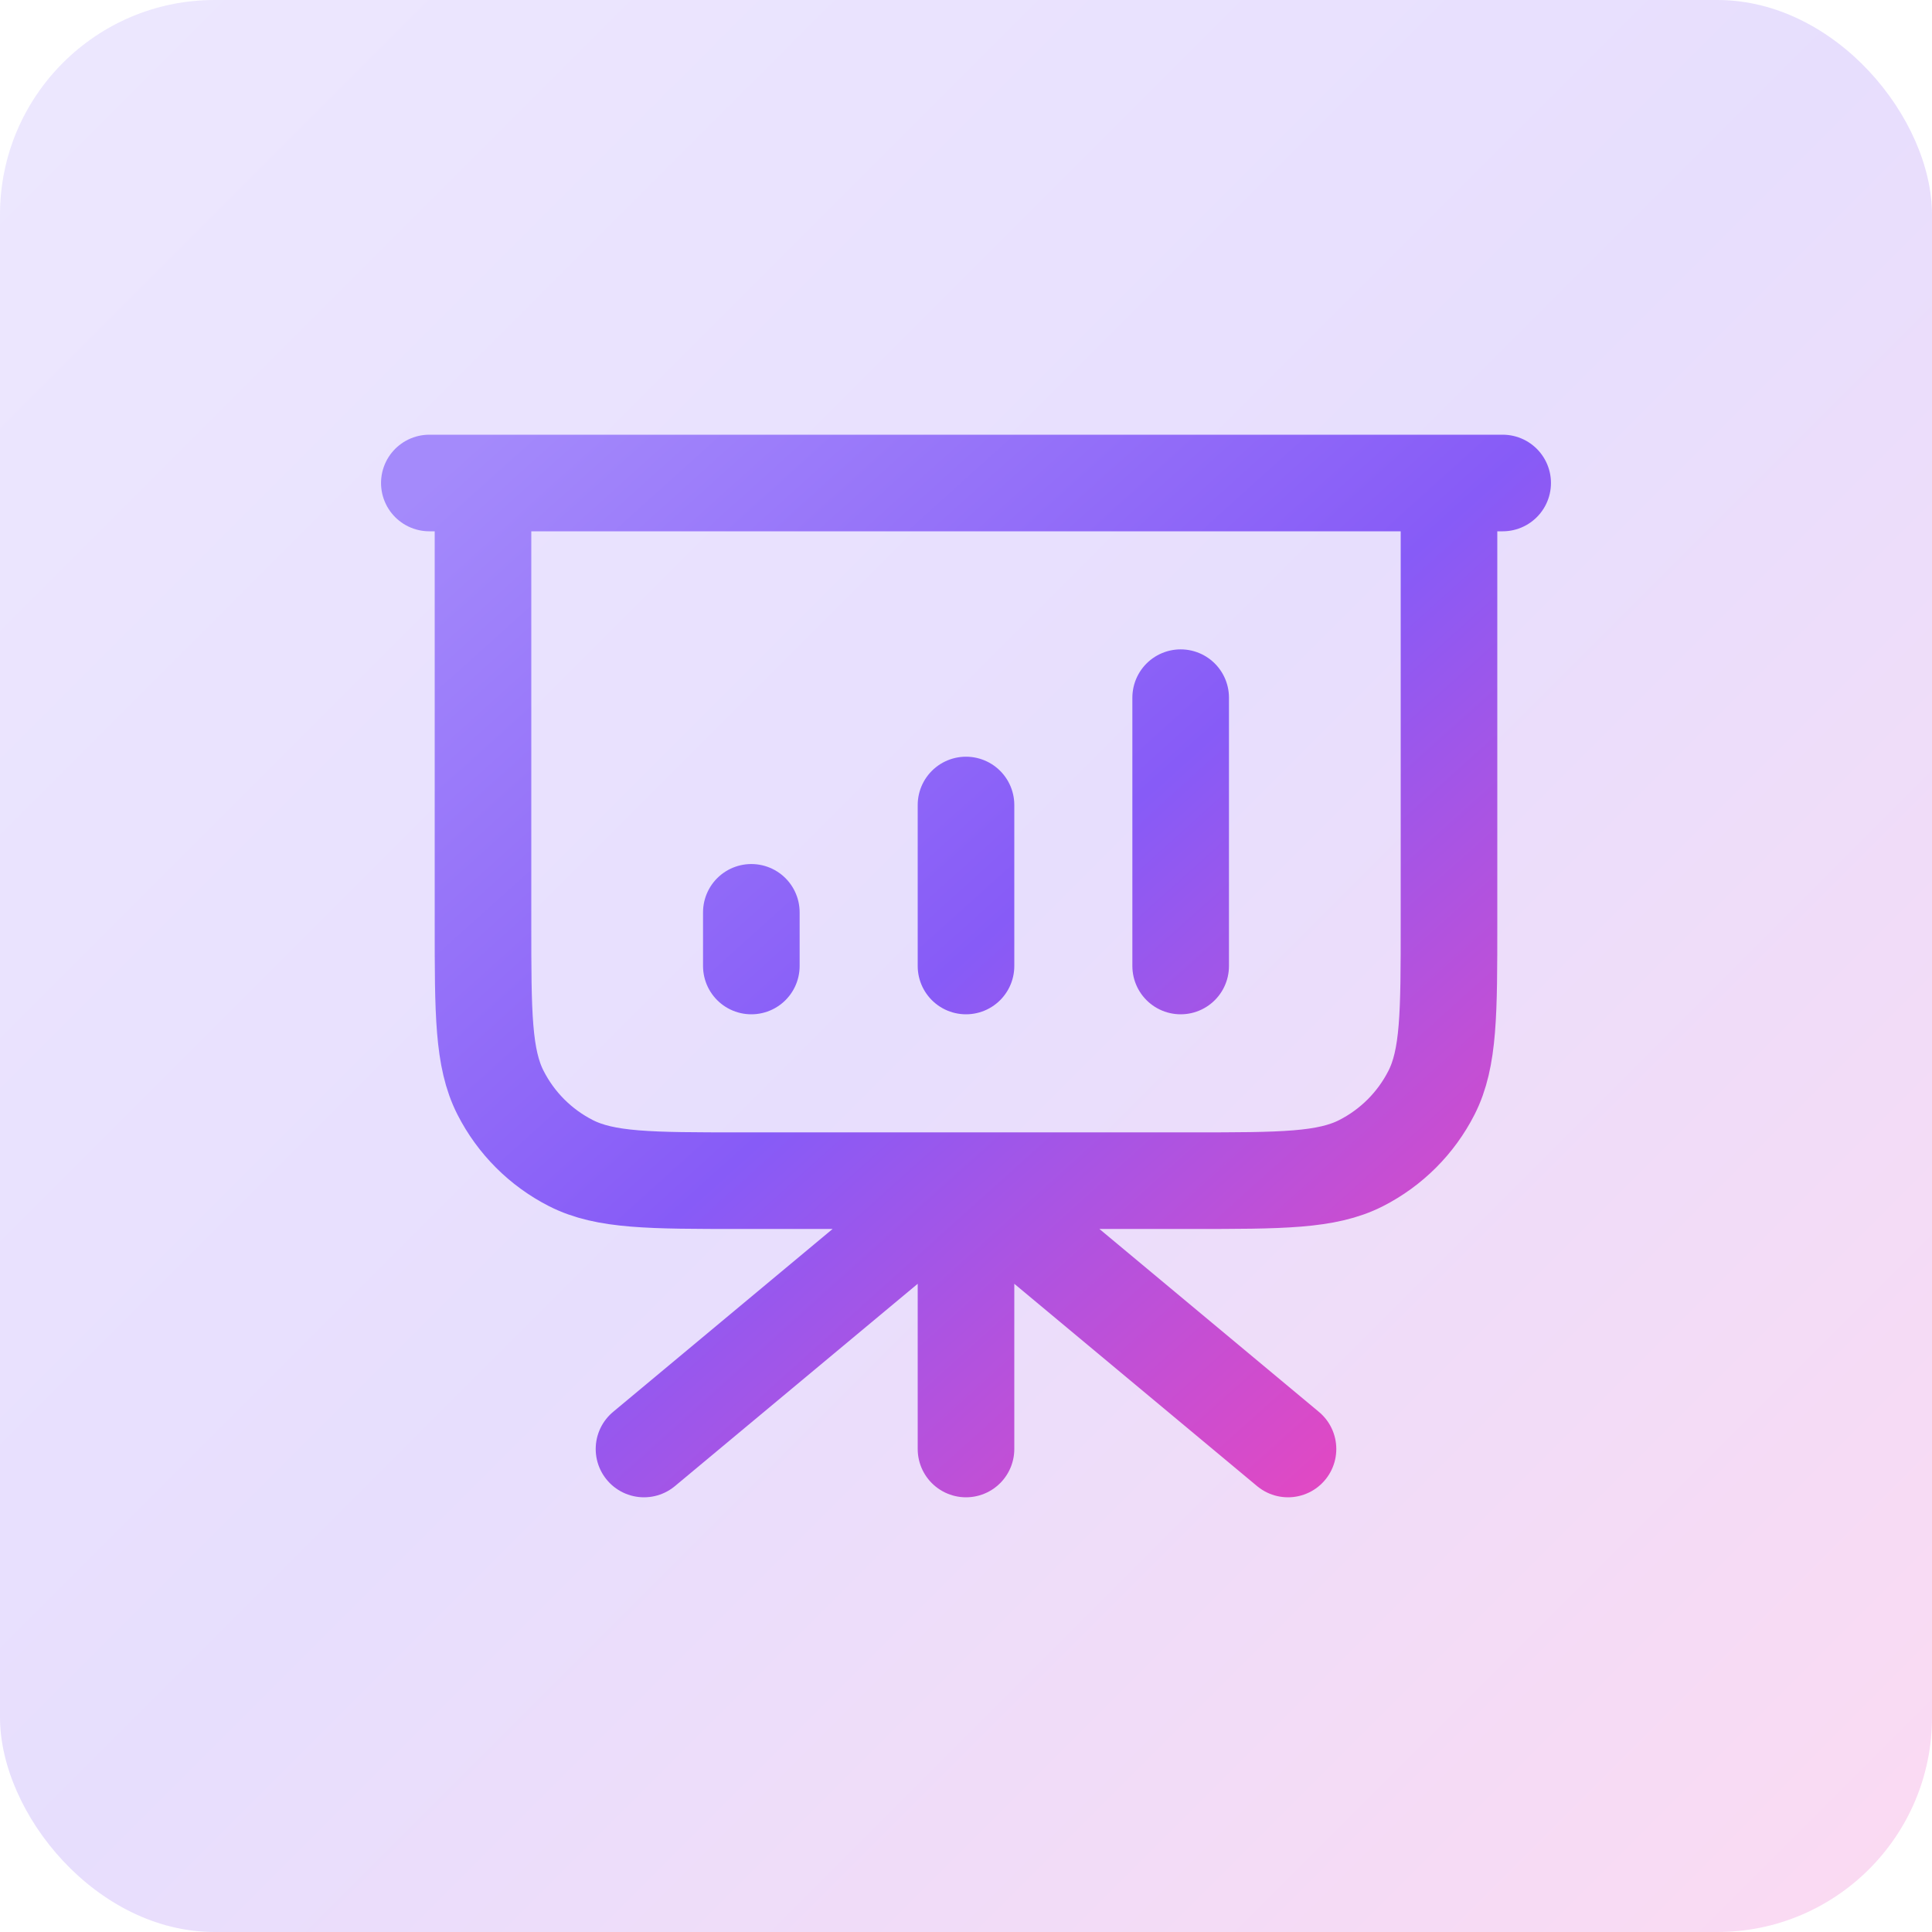
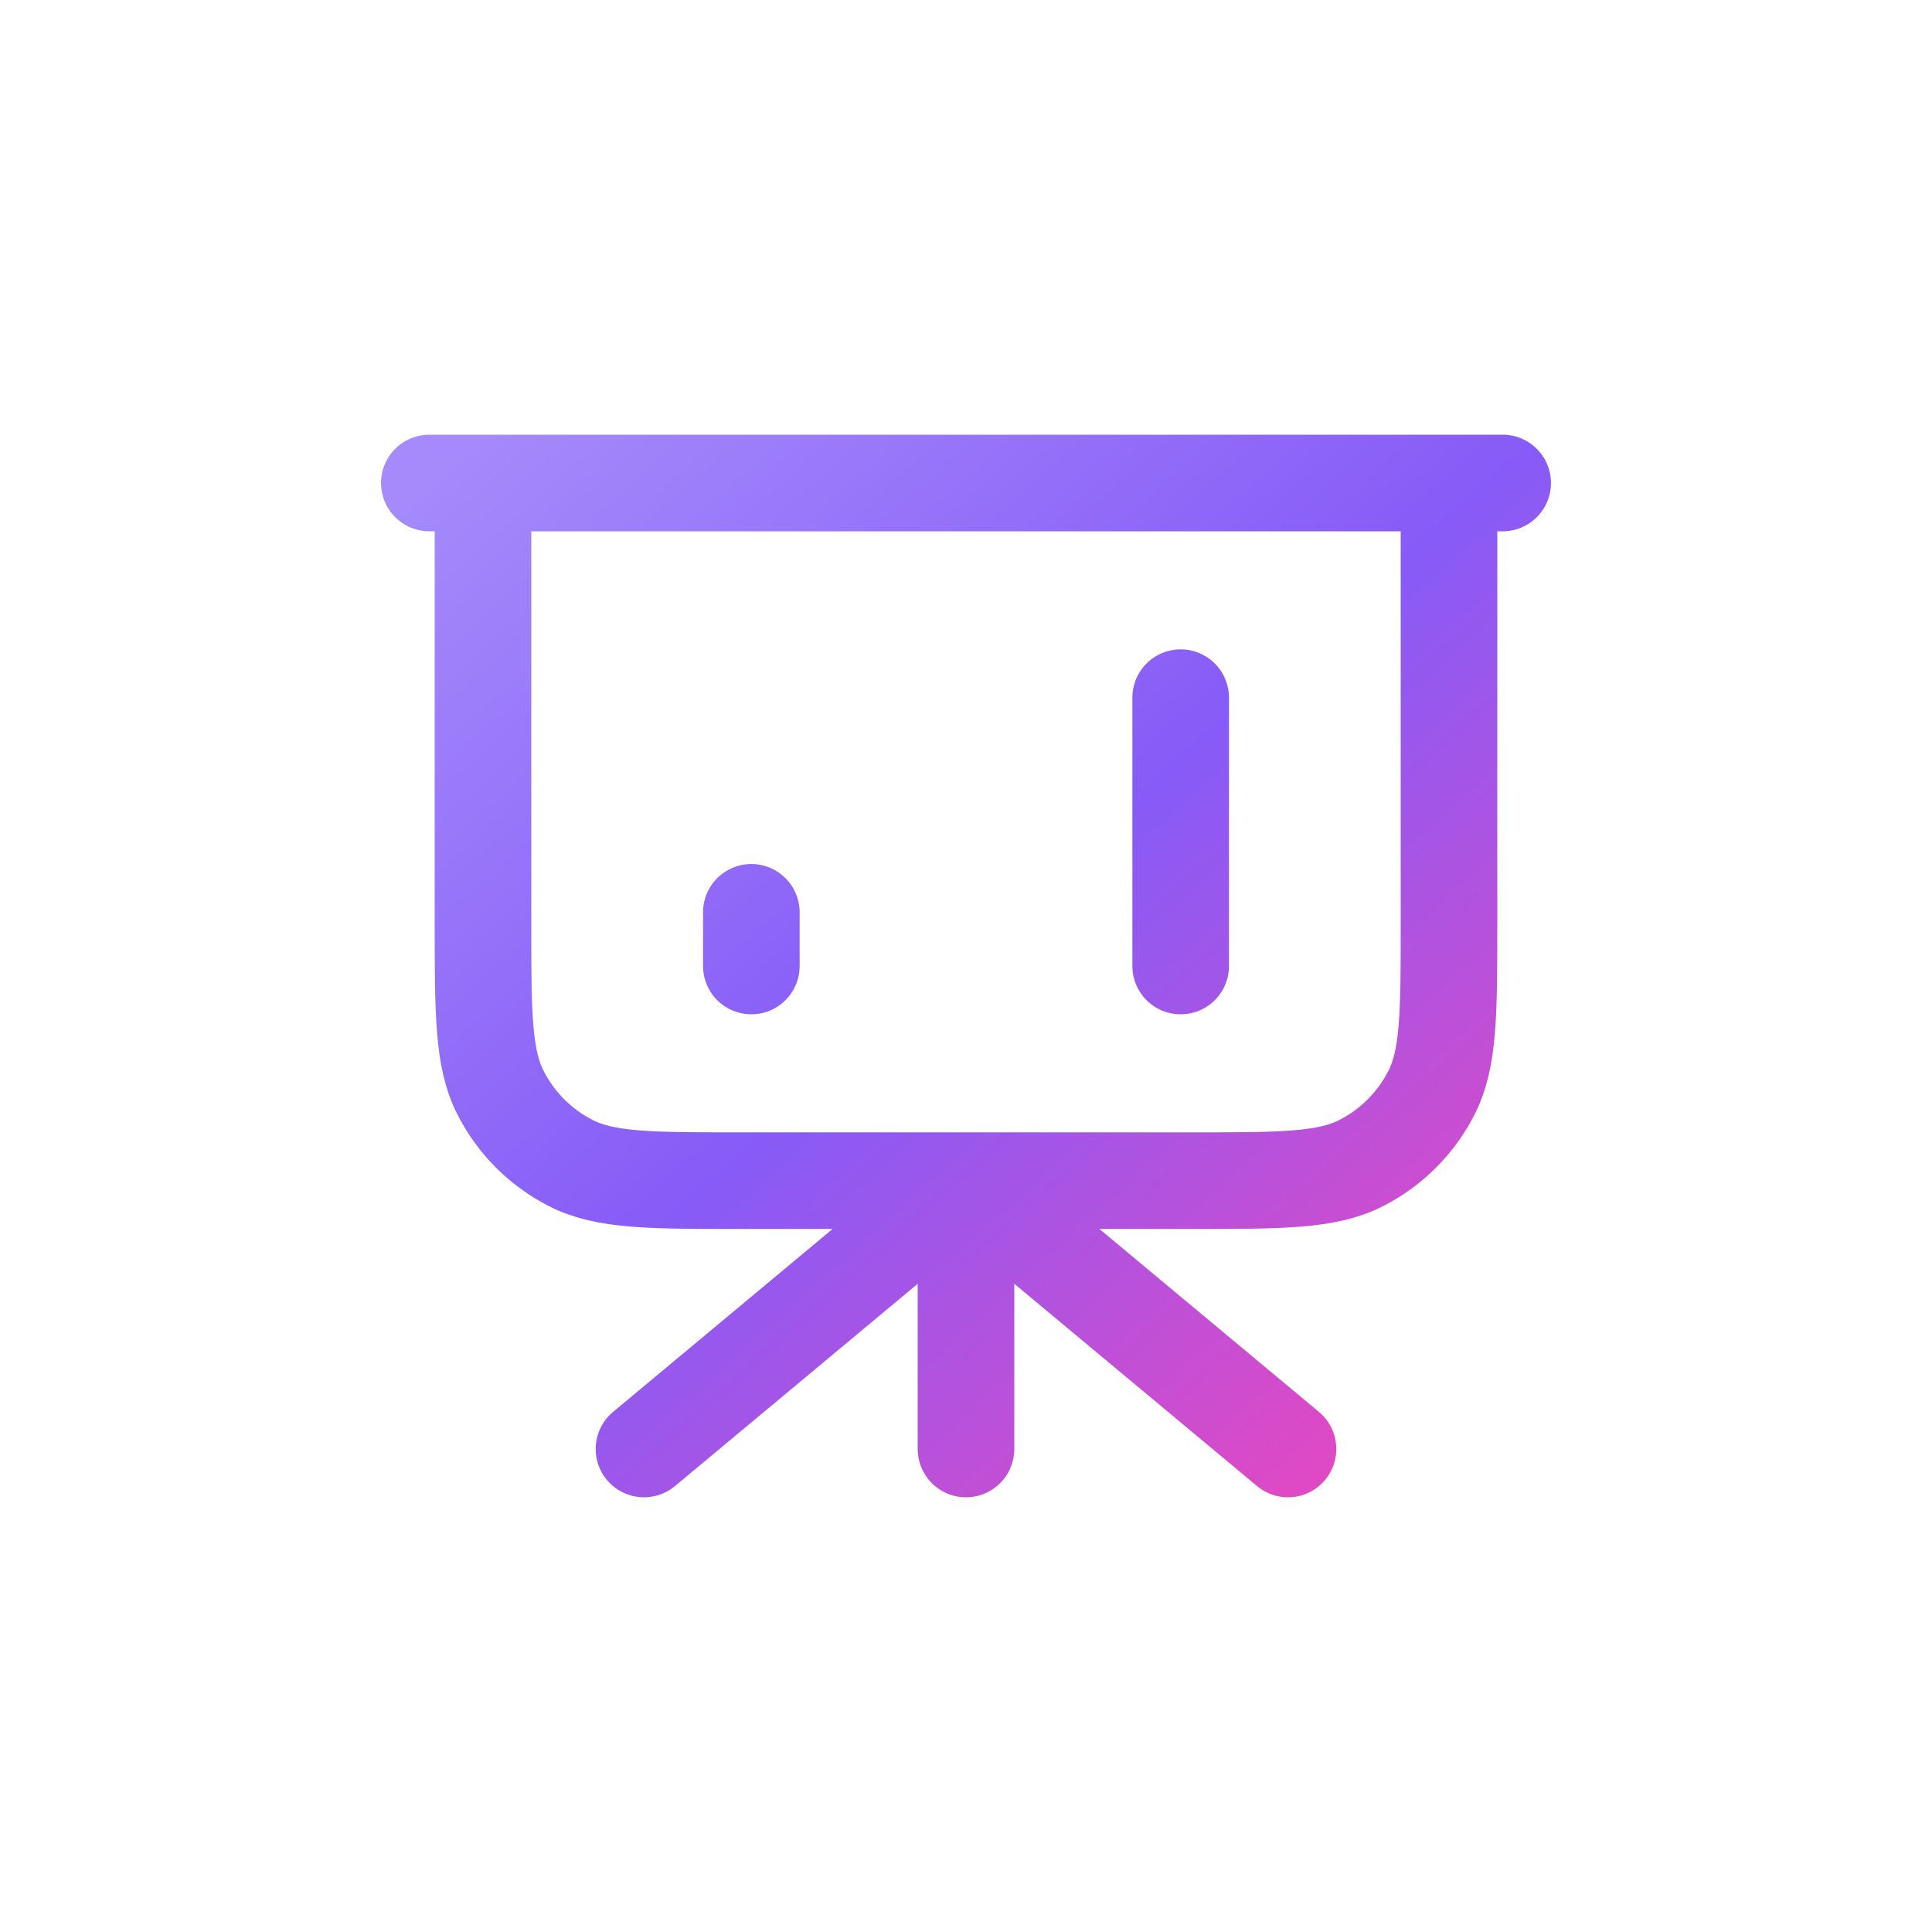
<svg xmlns="http://www.w3.org/2000/svg" width="36" height="36" viewBox="0 0 36 36" fill="none">
-   <rect width="36" height="36" rx="4" fill="url(#paint0_linear_5206_31503)" fill-opacity="0.2" />
-   <path d="M18 22V27M18 22L24 27M18 22L12 27M14 17V18M18 15V18M22 13V18M28 9H8M9 9H27V17.2C27 18.88 27 19.72 26.673 20.362C26.385 20.927 25.927 21.385 25.362 21.673C24.72 22 23.88 22 22.2 22H13.8C12.12 22 11.28 22 10.638 21.673C10.073 21.385 9.615 20.927 9.327 20.362C9 19.72 9 18.88 9 17.2V9Z" stroke="url(#paint1_linear_5206_31503)" stroke-width="1.8" stroke-linecap="round" stroke-linejoin="round" />
+   <path d="M18 22V27M18 22L24 27M18 22L12 27M14 17V18M18 15M22 13V18M28 9H8M9 9H27V17.2C27 18.88 27 19.72 26.673 20.362C26.385 20.927 25.927 21.385 25.362 21.673C24.72 22 23.88 22 22.2 22H13.8C12.12 22 11.28 22 10.638 21.673C10.073 21.385 9.615 20.927 9.327 20.362C9 19.72 9 18.88 9 17.2V9Z" stroke="url(#paint1_linear_5206_31503)" stroke-width="1.8" stroke-linecap="round" stroke-linejoin="round" />
  <defs>
    <linearGradient id="paint0_linear_5206_31503" x1="0" y1="0" x2="36" y2="36" gradientUnits="userSpaceOnUse">
      <stop stop-color="#A48AFB" />
      <stop offset="0.495" stop-color="#875BF7" />
      <stop offset="1" stop-color="#EE46BC" />
    </linearGradient>
    <linearGradient id="paint1_linear_5206_31503" x1="8" y1="9" x2="25.901" y2="28.89" gradientUnits="userSpaceOnUse">
      <stop stop-color="#A48AFB" />
      <stop offset="0.495" stop-color="#875BF7" />
      <stop offset="1" stop-color="#EE46BC" />
    </linearGradient>
  </defs>
</svg>